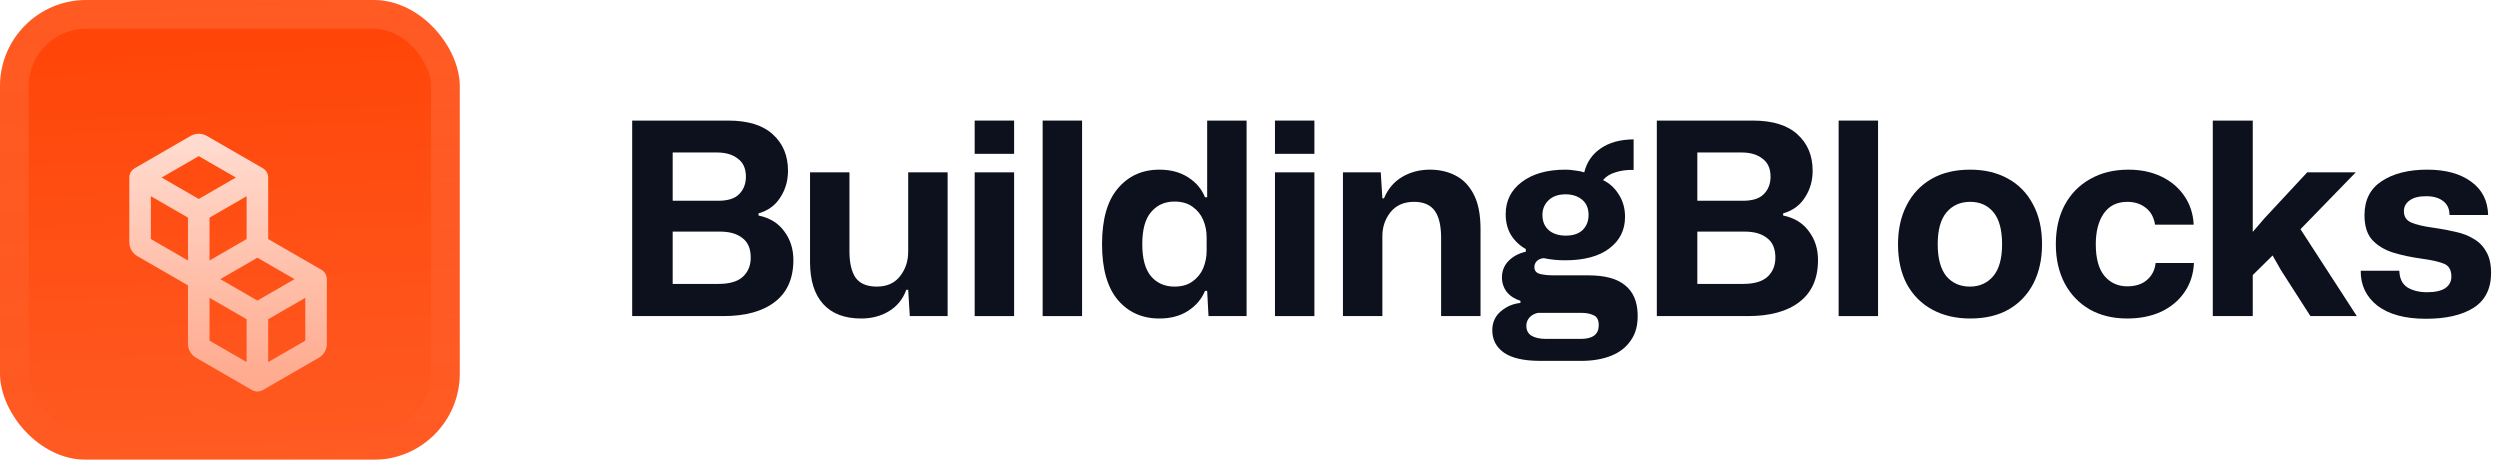
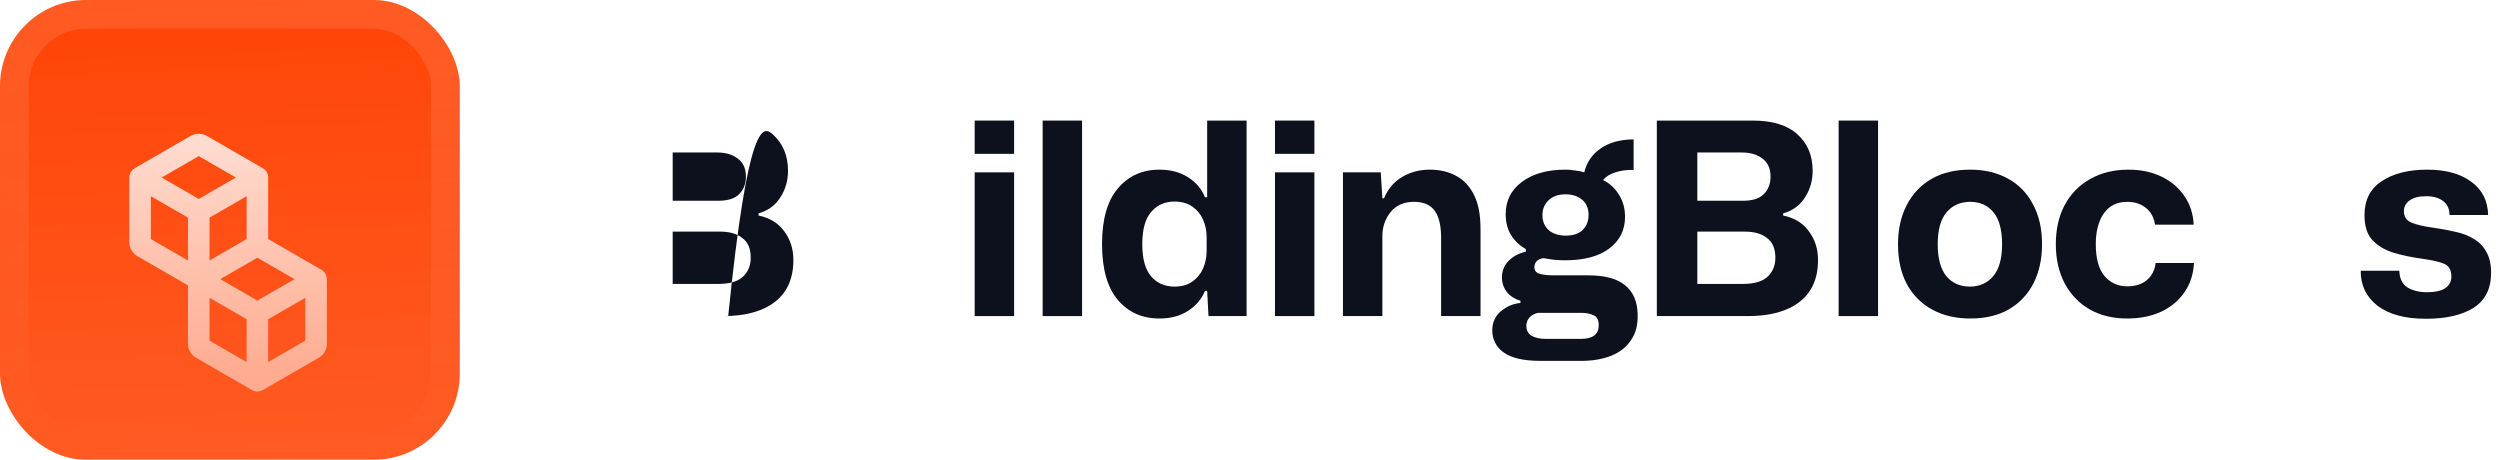
<svg xmlns="http://www.w3.org/2000/svg" width="174" height="32" viewBox="0 0 174 32" fill="none">
  <g filter="url(#filter0_iii_1202_5105)">
    <g clip-path="url(#clip0_1202_5105)">
      <rect width="32" height="32" rx="6" fill="#FF4405" />
      <rect width="32" height="32" fill="url(#paint0_linear_1202_5105)" />
      <g filter="url(#filter1_d_1202_5105)">
        <path fill-rule="evenodd" clip-rule="evenodd" d="M13.832 8.616L11.25 10.107L13.833 11.598L16.416 10.107L13.832 8.616ZM17.166 11.406L14.583 12.897L14.583 15.88L17.166 14.388V11.406ZM17.916 15.687L15.333 17.179L17.916 18.67L20.499 17.179L17.916 15.687ZM21.249 18.478L18.666 19.969V22.951L21.249 21.46V18.478ZM17.166 22.951V19.969L14.583 18.478V21.46L17.166 22.951ZM13.083 17.612L9.562 15.579C9.214 15.378 9 15.007 9 14.605V10.107C9 9.839 9.143 9.592 9.375 9.458L13.269 7.209C13.617 7.008 14.046 7.008 14.394 7.209L18.291 9.457C18.523 9.591 18.666 9.839 18.666 10.107L18.666 14.388L22.374 16.529C22.606 16.663 22.749 16.911 22.749 17.179V21.676C22.749 22.078 22.535 22.45 22.186 22.651L18.291 24.899C18.059 25.034 17.773 25.034 17.541 24.899L13.646 22.651C13.297 22.45 13.083 22.078 13.083 21.676V17.612ZM13.083 15.88L13.083 12.897L10.5 11.406V14.388L13.083 15.88Z" fill="url(#paint1_linear_1202_5105)" />
      </g>
    </g>
    <rect x="1" y="1" width="30" height="30" rx="5" stroke="url(#paint2_linear_1202_5105)" stroke-width="2" />
  </g>
-   <path d="M44 22V8.392H50.683C52.064 8.392 53.103 8.716 53.8 9.363C54.497 9.997 54.845 10.837 54.845 11.883C54.845 12.579 54.665 13.202 54.304 13.749C53.956 14.297 53.452 14.664 52.792 14.851V15C53.576 15.162 54.173 15.529 54.584 16.101C55.007 16.661 55.219 17.327 55.219 18.099C55.219 19.38 54.789 20.351 53.931 21.011C53.084 21.67 51.884 22 50.328 22H44ZM46.819 13.973H49.992C50.664 13.973 51.149 13.818 51.448 13.507C51.759 13.195 51.915 12.791 51.915 12.293C51.915 11.733 51.728 11.316 51.355 11.043C50.994 10.756 50.508 10.613 49.899 10.613H46.819V13.973ZM46.819 19.76H50.011C50.782 19.76 51.348 19.592 51.709 19.256C52.07 18.92 52.251 18.478 52.251 17.931C52.251 17.308 52.058 16.854 51.672 16.568C51.299 16.269 50.782 16.12 50.123 16.12H46.819V19.76Z" fill="#0C111D" />
-   <path d="M59.943 22.168C58.786 22.168 57.902 21.832 57.293 21.16C56.683 20.488 56.378 19.511 56.378 18.229V11.995H59.122V17.501C59.122 18.298 59.265 18.907 59.551 19.331C59.85 19.741 60.342 19.947 61.026 19.947C61.723 19.947 62.258 19.71 62.631 19.237C63.017 18.752 63.21 18.18 63.21 17.52V11.995H65.954V22H63.322L63.21 20.171H63.079C62.843 20.818 62.438 21.316 61.866 21.664C61.306 22 60.665 22.168 59.943 22.168Z" fill="#0C111D" />
+   <path d="M44 22H50.683C52.064 8.392 53.103 8.716 53.8 9.363C54.497 9.997 54.845 10.837 54.845 11.883C54.845 12.579 54.665 13.202 54.304 13.749C53.956 14.297 53.452 14.664 52.792 14.851V15C53.576 15.162 54.173 15.529 54.584 16.101C55.007 16.661 55.219 17.327 55.219 18.099C55.219 19.38 54.789 20.351 53.931 21.011C53.084 21.67 51.884 22 50.328 22H44ZM46.819 13.973H49.992C50.664 13.973 51.149 13.818 51.448 13.507C51.759 13.195 51.915 12.791 51.915 12.293C51.915 11.733 51.728 11.316 51.355 11.043C50.994 10.756 50.508 10.613 49.899 10.613H46.819V13.973ZM46.819 19.76H50.011C50.782 19.76 51.348 19.592 51.709 19.256C52.07 18.92 52.251 18.478 52.251 17.931C52.251 17.308 52.058 16.854 51.672 16.568C51.299 16.269 50.782 16.12 50.123 16.12H46.819V19.76Z" fill="#0C111D" />
  <path d="M67.838 10.707V8.392H70.582V10.707H67.838ZM67.838 22V11.995H70.582V22H67.838Z" fill="#0C111D" />
  <path d="M72.568 22V8.392H75.312V22H72.568Z" fill="#0C111D" />
  <path d="M80.697 22.168C79.502 22.168 78.537 21.739 77.803 20.88C77.069 20.009 76.702 18.715 76.702 16.997C76.702 15.268 77.069 13.973 77.803 13.115C78.537 12.243 79.502 11.808 80.697 11.808C81.468 11.808 82.128 11.982 82.675 12.331C83.235 12.679 83.633 13.146 83.87 13.731H84.019V8.392H86.763V22H84.112L84.019 20.245H83.87C83.633 20.818 83.235 21.284 82.675 21.645C82.128 21.994 81.468 22.168 80.697 22.168ZM81.742 19.947C82.252 19.947 82.669 19.828 82.993 19.592C83.329 19.355 83.577 19.051 83.739 18.677C83.901 18.291 83.982 17.887 83.982 17.464V16.512C83.982 16.076 83.901 15.672 83.739 15.299C83.577 14.925 83.329 14.62 82.993 14.384C82.669 14.148 82.252 14.029 81.742 14.029C81.07 14.029 80.528 14.272 80.118 14.757C79.707 15.23 79.502 15.977 79.502 16.997C79.502 18.005 79.707 18.752 80.118 19.237C80.528 19.71 81.07 19.947 81.742 19.947Z" fill="#0C111D" />
  <path d="M88.738 10.707V8.392H91.482V10.707H88.738ZM88.738 22V11.995H91.482V22H88.738Z" fill="#0C111D" />
  <path d="M93.469 22V11.995H96.101L96.213 13.805H96.325C96.599 13.146 97.022 12.648 97.594 12.312C98.167 11.976 98.808 11.808 99.517 11.808C100.189 11.808 100.786 11.945 101.309 12.219C101.844 12.492 102.267 12.934 102.578 13.544C102.89 14.141 103.045 14.944 103.045 15.952V22H100.301V16.549C100.301 15.703 100.152 15.075 99.853 14.664C99.555 14.253 99.075 14.048 98.416 14.048C97.707 14.048 97.159 14.291 96.773 14.776C96.4 15.249 96.213 15.803 96.213 16.437V22H93.469Z" fill="#0C111D" />
  <path d="M107.204 25.117C106.059 25.117 105.213 24.924 104.665 24.539C104.13 24.153 103.863 23.636 103.863 22.989C103.863 22.442 104.062 22 104.46 21.664C104.858 21.328 105.312 21.135 105.823 21.085V20.936C105.424 20.811 105.107 20.606 104.871 20.32C104.647 20.021 104.535 19.685 104.535 19.312C104.535 18.864 104.684 18.484 104.983 18.173C105.294 17.85 105.698 17.632 106.196 17.52V17.333C105.773 17.097 105.431 16.773 105.169 16.363C104.92 15.952 104.796 15.467 104.796 14.907C104.796 13.973 105.169 13.227 105.916 12.667C106.675 12.094 107.689 11.808 108.959 11.808C109.17 11.808 109.388 11.827 109.612 11.864C109.848 11.889 110.066 11.932 110.265 11.995C110.439 11.285 110.819 10.732 111.404 10.333C111.989 9.923 112.754 9.711 113.7 9.699V11.827C113.227 11.814 112.804 11.87 112.431 11.995C112.057 12.107 111.771 12.287 111.572 12.536C112.02 12.748 112.387 13.084 112.673 13.544C112.959 13.992 113.103 14.508 113.103 15.093C113.103 16.014 112.735 16.748 112.001 17.296C111.279 17.843 110.253 18.117 108.921 18.117C108.672 18.117 108.423 18.105 108.175 18.08C107.926 18.055 107.683 18.018 107.447 17.968C107.247 17.98 107.086 18.049 106.961 18.173C106.849 18.285 106.793 18.428 106.793 18.603C106.793 18.839 106.924 18.995 107.185 19.069C107.459 19.131 107.764 19.163 108.1 19.163H110.527C111.696 19.163 112.555 19.393 113.103 19.853C113.663 20.301 113.955 20.967 113.98 21.851C114.005 22.597 113.849 23.207 113.513 23.68C113.19 24.165 112.729 24.526 112.132 24.763C111.535 24.999 110.844 25.117 110.06 25.117H107.204ZM108.977 16.4C109.487 16.4 109.879 16.269 110.153 16.008C110.427 15.734 110.564 15.386 110.564 14.963C110.564 14.502 110.415 14.148 110.116 13.899C109.817 13.65 109.431 13.525 108.959 13.525C108.461 13.525 108.069 13.662 107.783 13.936C107.496 14.21 107.353 14.552 107.353 14.963C107.353 15.411 107.503 15.765 107.801 16.027C108.1 16.276 108.492 16.4 108.977 16.4ZM107.615 23.587H110.023C110.856 23.587 111.273 23.269 111.273 22.635C111.273 22.274 111.155 22.044 110.919 21.944C110.682 21.832 110.408 21.776 110.097 21.776H107.036C106.799 21.826 106.607 21.931 106.457 22.093C106.308 22.255 106.233 22.448 106.233 22.672C106.233 22.983 106.351 23.213 106.588 23.363C106.837 23.512 107.179 23.587 107.615 23.587Z" fill="#0C111D" />
  <path d="M115.315 22V8.392H121.998C123.379 8.392 124.419 8.716 125.115 9.363C125.812 9.997 126.161 10.837 126.161 11.883C126.161 12.579 125.98 13.202 125.619 13.749C125.271 14.297 124.767 14.664 124.107 14.851V15C124.891 15.162 125.489 15.529 125.899 16.101C126.323 16.661 126.534 17.327 126.534 18.099C126.534 19.38 126.105 20.351 125.246 21.011C124.4 21.67 123.199 22 121.643 22H115.315ZM118.134 13.973H121.307C121.979 13.973 122.465 13.818 122.763 13.507C123.075 13.195 123.23 12.791 123.23 12.293C123.23 11.733 123.043 11.316 122.67 11.043C122.309 10.756 121.824 10.613 121.214 10.613H118.134V13.973ZM118.134 19.76H121.326C122.098 19.76 122.664 19.592 123.025 19.256C123.386 18.92 123.566 18.478 123.566 17.931C123.566 17.308 123.373 16.854 122.987 16.568C122.614 16.269 122.098 16.12 121.438 16.12H118.134V19.76Z" fill="#0C111D" />
  <path d="M127.969 22V8.392H130.713V22H127.969Z" fill="#0C111D" />
  <path d="M137.124 22.168C136.128 22.168 135.251 21.963 134.492 21.552C133.733 21.141 133.142 20.55 132.718 19.779C132.308 19.007 132.102 18.08 132.102 16.997C132.102 15.964 132.302 15.062 132.7 14.291C133.098 13.507 133.67 12.897 134.417 12.461C135.164 12.026 136.066 11.808 137.124 11.808C138.119 11.808 138.99 12.013 139.737 12.424C140.496 12.835 141.081 13.432 141.492 14.216C141.915 14.988 142.126 15.915 142.126 16.997C142.126 18.03 141.927 18.939 141.529 19.723C141.131 20.494 140.558 21.098 139.812 21.533C139.078 21.956 138.182 22.168 137.124 22.168ZM137.105 19.947C137.777 19.947 138.318 19.704 138.729 19.219C139.14 18.733 139.345 17.993 139.345 16.997C139.345 16.002 139.146 15.261 138.748 14.776C138.35 14.291 137.808 14.048 137.124 14.048C136.439 14.048 135.892 14.291 135.481 14.776C135.07 15.261 134.865 16.002 134.865 16.997C134.865 17.98 135.064 18.721 135.462 19.219C135.873 19.704 136.421 19.947 137.105 19.947Z" fill="#0C111D" />
  <path d="M148.051 22.168C147.056 22.168 146.185 21.956 145.438 21.533C144.691 21.098 144.113 20.494 143.702 19.723C143.291 18.939 143.086 18.03 143.086 16.997C143.086 15.952 143.291 15.043 143.702 14.272C144.125 13.488 144.716 12.884 145.475 12.461C146.234 12.026 147.124 11.808 148.145 11.808C149.003 11.808 149.769 11.97 150.441 12.293C151.113 12.617 151.641 13.065 152.027 13.637C152.425 14.21 152.643 14.876 152.681 15.635H149.993C149.905 15.112 149.688 14.72 149.339 14.459C148.991 14.185 148.568 14.048 148.07 14.048C147.348 14.048 146.801 14.316 146.427 14.851C146.054 15.386 145.867 16.101 145.867 16.997C145.867 17.98 146.066 18.715 146.465 19.2C146.875 19.685 147.404 19.928 148.051 19.928C148.636 19.928 149.097 19.779 149.433 19.48C149.781 19.181 149.98 18.789 150.03 18.304H152.699C152.662 19.088 152.438 19.772 152.027 20.357C151.629 20.93 151.088 21.378 150.403 21.701C149.719 22.012 148.935 22.168 148.051 22.168Z" fill="#0C111D" />
-   <path d="M154.01 22V8.392H156.792V16.139L157.613 15.187L160.581 11.995H163.96L160.114 15.952L164.034 22H160.805L158.77 18.827L158.173 17.781L156.792 19.144V22H154.01Z" fill="#0C111D" />
  <path d="M168.843 22.187C167.387 22.187 166.261 21.882 165.464 21.272C164.68 20.65 164.295 19.841 164.307 18.845H166.995C167.008 19.38 167.194 19.766 167.555 20.003C167.928 20.227 168.383 20.339 168.918 20.339C169.478 20.339 169.901 20.245 170.187 20.059C170.473 19.86 170.616 19.592 170.616 19.256C170.616 18.796 170.448 18.497 170.112 18.36C169.789 18.223 169.272 18.105 168.563 18.005C167.829 17.906 167.157 17.763 166.547 17.576C165.937 17.377 165.452 17.078 165.091 16.68C164.743 16.282 164.568 15.716 164.568 14.981C164.568 13.924 164.967 13.133 165.763 12.611C166.572 12.075 167.63 11.808 168.936 11.808C170.218 11.808 171.239 12.088 171.998 12.648C172.757 13.195 173.149 13.967 173.174 14.963H170.486C170.486 14.54 170.336 14.216 170.038 13.992C169.752 13.768 169.36 13.656 168.862 13.656C168.352 13.656 167.966 13.755 167.704 13.955C167.443 14.141 167.312 14.39 167.312 14.701C167.312 15.075 167.48 15.336 167.816 15.485C168.152 15.635 168.688 15.759 169.422 15.859C169.944 15.933 170.442 16.027 170.915 16.139C171.388 16.238 171.805 16.4 172.166 16.624C172.539 16.835 172.832 17.134 173.043 17.52C173.267 17.893 173.379 18.385 173.379 18.995C173.379 20.09 172.975 20.899 172.166 21.421C171.357 21.931 170.249 22.187 168.843 22.187Z" fill="#0C111D" />
  <defs>
    <filter id="filter0_iii_1202_5105" x="0" y="-3" width="32" height="38" filterUnits="userSpaceOnUse" color-interpolation-filters="sRGB">
      <feFlood flood-opacity="0" result="BackgroundImageFix" />
      <feBlend mode="normal" in="SourceGraphic" in2="BackgroundImageFix" result="shape" />
      <feColorMatrix in="SourceAlpha" type="matrix" values="0 0 0 0 0 0 0 0 0 0 0 0 0 0 0 0 0 0 127 0" result="hardAlpha" />
      <feOffset dy="-3" />
      <feGaussianBlur stdDeviation="1.5" />
      <feComposite in2="hardAlpha" operator="arithmetic" k2="-1" k3="1" />
      <feColorMatrix type="matrix" values="0 0 0 0 0 0 0 0 0 0 0 0 0 0 0 0 0 0 0.1 0" />
      <feBlend mode="normal" in2="shape" result="effect1_innerShadow_1202_5105" />
      <feColorMatrix in="SourceAlpha" type="matrix" values="0 0 0 0 0 0 0 0 0 0 0 0 0 0 0 0 0 0 127 0" result="hardAlpha" />
      <feOffset dy="3" />
      <feGaussianBlur stdDeviation="1.5" />
      <feComposite in2="hardAlpha" operator="arithmetic" k2="-1" k3="1" />
      <feColorMatrix type="matrix" values="0 0 0 0 1 0 0 0 0 1 0 0 0 0 1 0 0 0 0.1 0" />
      <feBlend mode="normal" in2="effect1_innerShadow_1202_5105" result="effect2_innerShadow_1202_5105" />
      <feColorMatrix in="SourceAlpha" type="matrix" values="0 0 0 0 0 0 0 0 0 0 0 0 0 0 0 0 0 0 127 0" result="hardAlpha" />
      <feMorphology radius="1" operator="erode" in="SourceAlpha" result="effect3_innerShadow_1202_5105" />
      <feOffset />
      <feComposite in2="hardAlpha" operator="arithmetic" k2="-1" k3="1" />
      <feColorMatrix type="matrix" values="0 0 0 0 0.063 0 0 0 0 0.094 0 0 0 0 0.157 0 0 0 0.24 0" />
      <feBlend mode="normal" in2="effect2_innerShadow_1202_5105" result="effect3_innerShadow_1202_5105" />
    </filter>
    <filter id="filter1_d_1202_5105" x="6" y="6.25" width="19.875" height="24" filterUnits="userSpaceOnUse" color-interpolation-filters="sRGB">
      <feFlood flood-opacity="0" result="BackgroundImageFix" />
      <feColorMatrix in="SourceAlpha" type="matrix" values="0 0 0 0 0 0 0 0 0 0 0 0 0 0 0 0 0 0 127 0" result="hardAlpha" />
      <feMorphology radius="1.5" operator="erode" in="SourceAlpha" result="effect1_dropShadow_1202_5105" />
      <feOffset dy="2.25" />
      <feGaussianBlur stdDeviation="2.25" />
      <feComposite in2="hardAlpha" operator="out" />
      <feColorMatrix type="matrix" values="0 0 0 0 0.141 0 0 0 0 0.141 0 0 0 0 0.141 0 0 0 0.1 0" />
      <feBlend mode="normal" in2="BackgroundImageFix" result="effect1_dropShadow_1202_5105" />
      <feBlend mode="normal" in="SourceGraphic" in2="effect1_dropShadow_1202_5105" result="shape" />
    </filter>
    <linearGradient id="paint0_linear_1202_5105" x1="16" y1="3.97364e-07" x2="17.333" y2="32" gradientUnits="userSpaceOnUse">
      <stop stop-color="white" stop-opacity="0" />
      <stop offset="1" stop-color="white" stop-opacity="0.12" />
    </linearGradient>
    <linearGradient id="paint1_linear_1202_5105" x1="15.874" y1="7.75" x2="15.874" y2="24.25" gradientUnits="userSpaceOnUse">
      <stop stop-color="white" stop-opacity="0.8" />
      <stop offset="1" stop-color="white" stop-opacity="0.5" />
    </linearGradient>
    <linearGradient id="paint2_linear_1202_5105" x1="16" y1="0" x2="16" y2="32" gradientUnits="userSpaceOnUse">
      <stop stop-color="white" stop-opacity="0.12" />
      <stop offset="1" stop-color="white" stop-opacity="0" />
    </linearGradient>
    <clipPath id="clip0_1202_5105">
      <rect width="32" height="32" rx="6" fill="white" />
    </clipPath>
  </defs>
</svg>